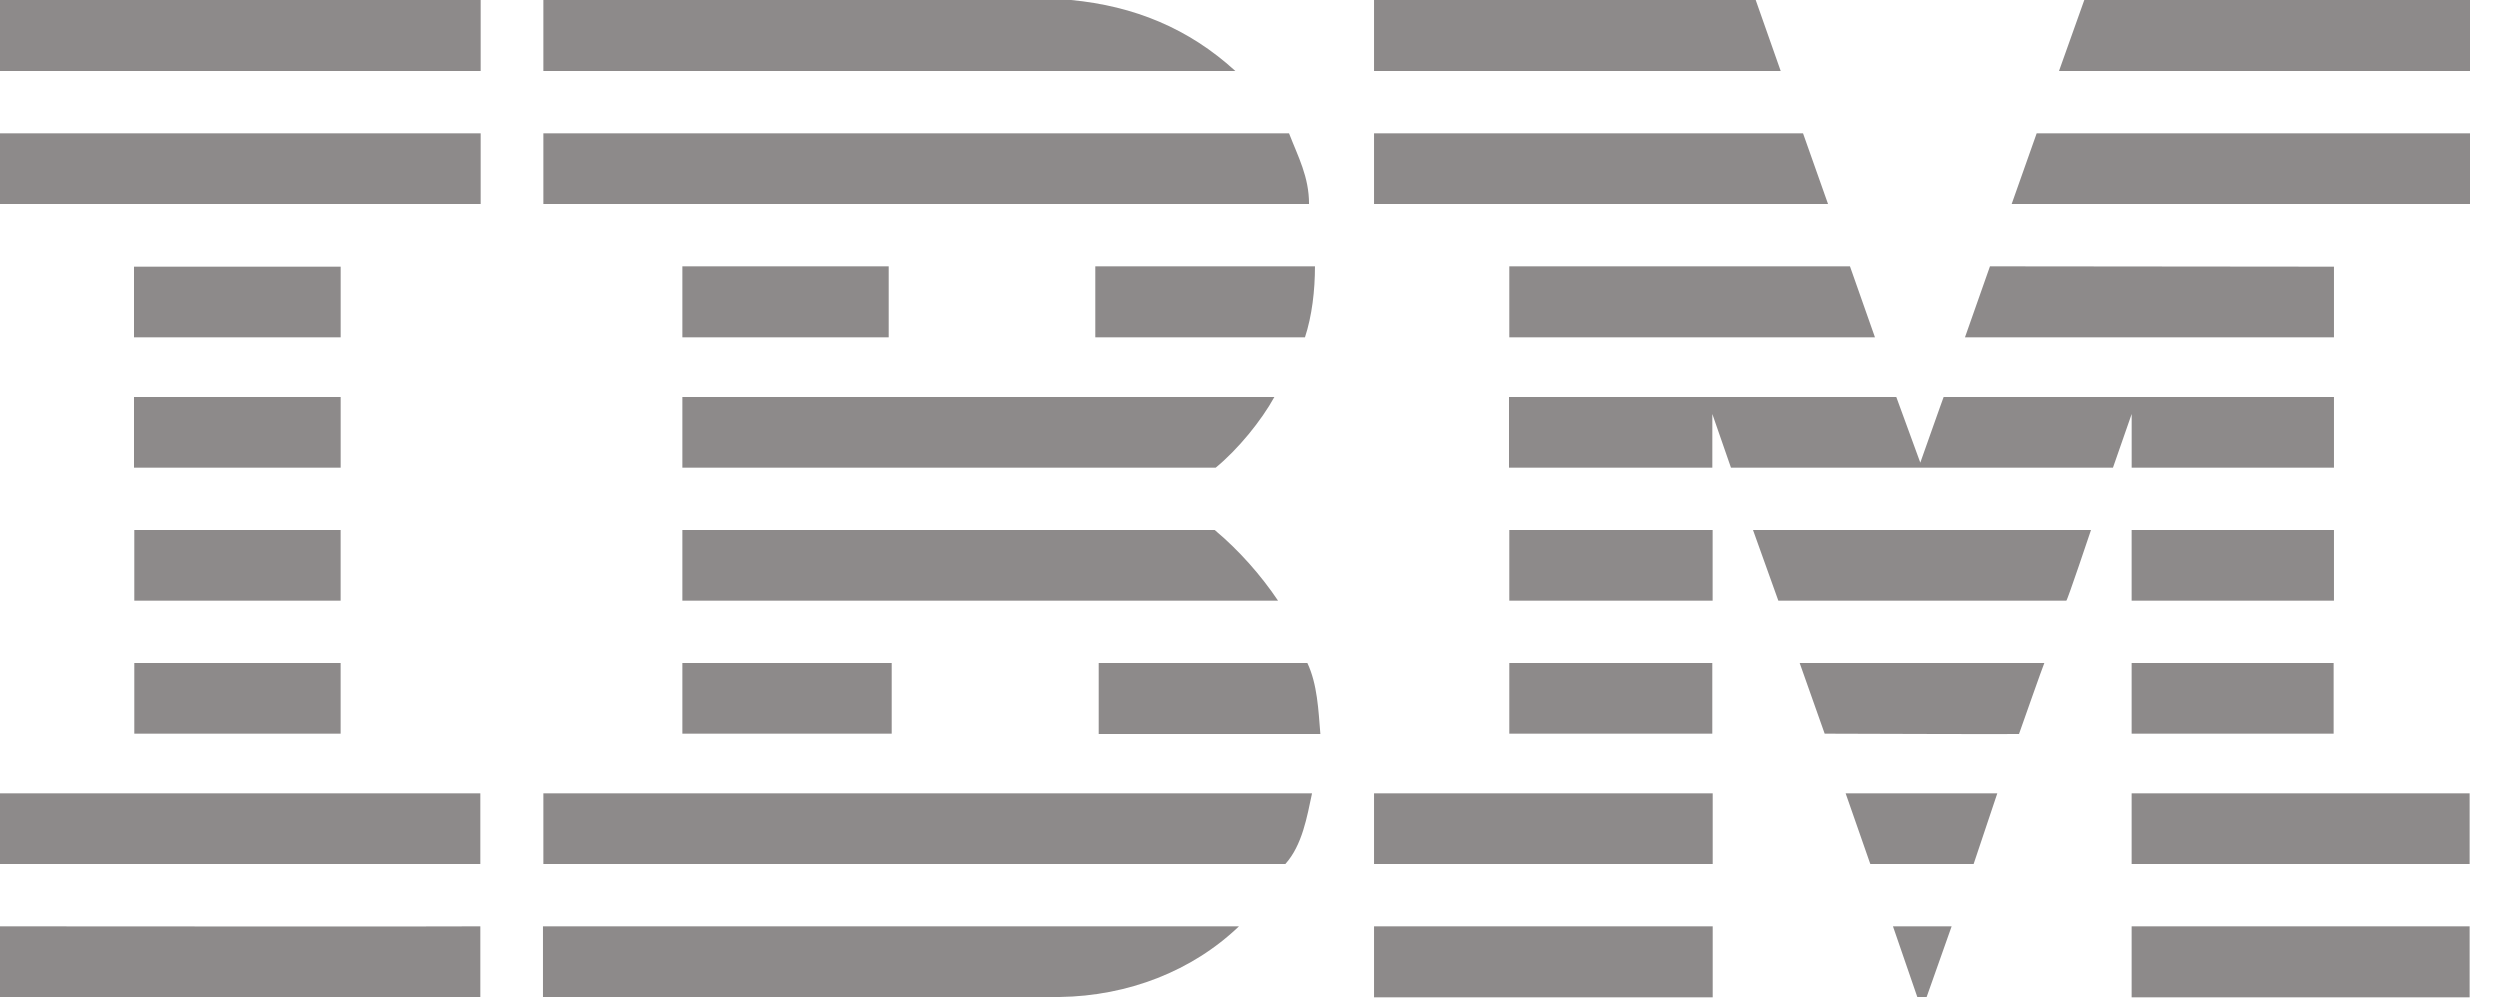
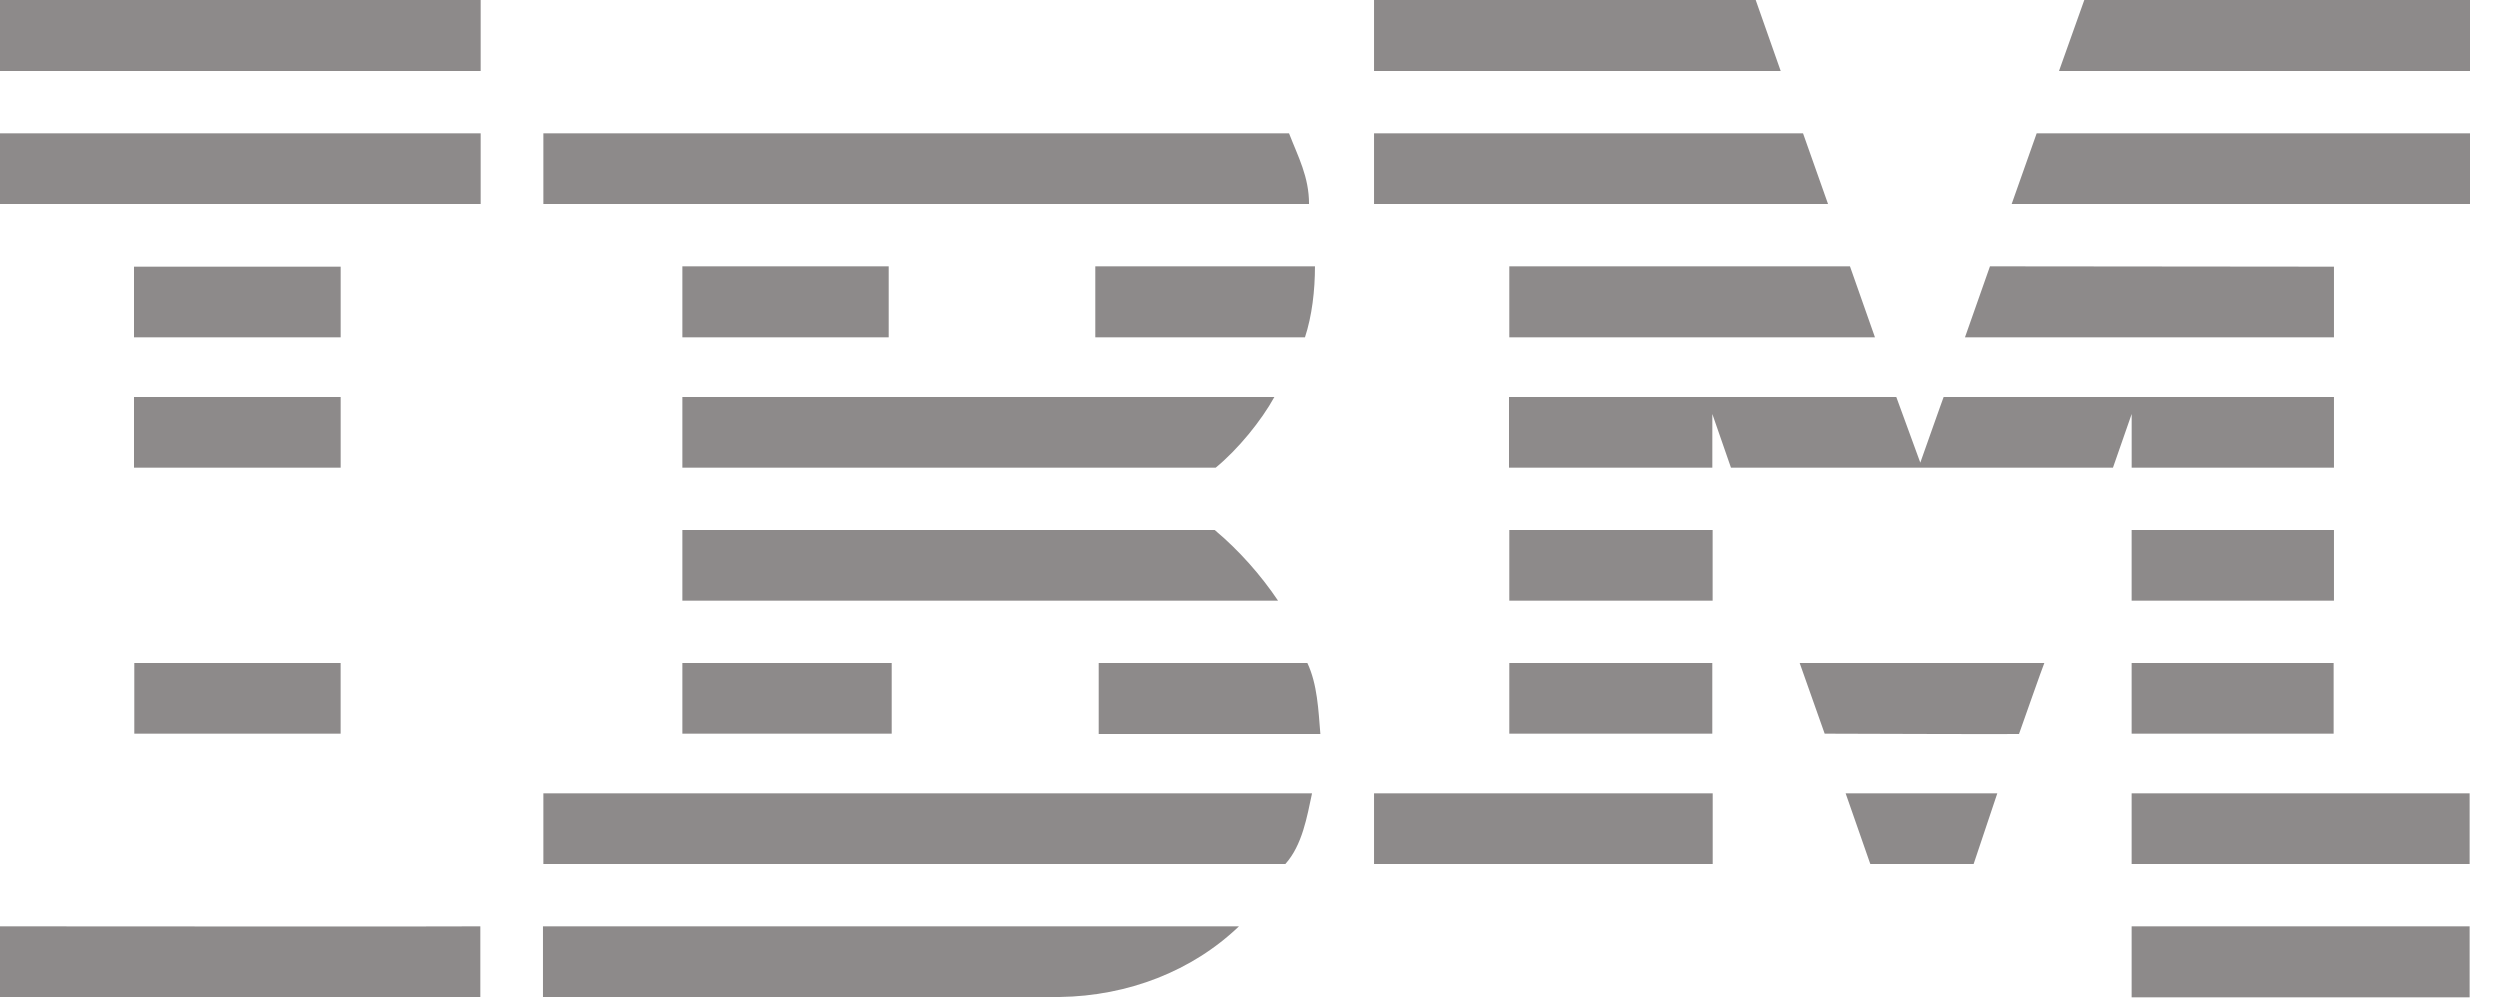
<svg xmlns="http://www.w3.org/2000/svg" width="75" height="30" viewBox="0 0 75 30" fill="none">
  <path d="M74.1 2.13H61.77L62.529 0H74.1V2.13Z" fill="#8D8A8A" />
  <path d="M41.221 0H52.671L53.421 2.13H41.221V0Z" fill="#8D8A8A" />
-   <path d="M32.131 0C34.021 0.18 35.661 0.85 37.061 2.13H16.301V0H32.131Z" fill="#8D8A8A" />
  <path d="M14.42 0H0V2.13H14.42V0Z" fill="#8D8A8A" />
  <path d="M74.1 6.12H60.35L61.1 4H74.1V6.12Z" fill="#8D8A8A" />
  <path d="M54.841 6.12H41.221V4H54.091L54.841 6.12Z" fill="#8D8A8A" />
  <path d="M38.671 4C38.941 4.7 39.271 5.3 39.271 6.12H16.301V4H38.671Z" fill="#8D8A8A" />
  <path d="M14.42 4H0V6.12H14.42V4Z" fill="#8D8A8A" />
  <path d="M58.949 10.12L59.699 7.99L70.019 8V10.12H58.949Z" fill="#8D8A8A" />
  <path d="M55.499 7.99L56.249 10.12H45.279V7.99H55.499Z" fill="#8D8A8A" />
  <path d="M39.449 7.99C39.449 8.72 39.359 9.48 39.149 10.12H32.859V7.99H39.449Z" fill="#8D8A8A" />
  <path d="M10.22 8H4.02V10.12H10.22V8Z" fill="#8D8A8A" />
  <path d="M26.661 7.99H20.471V10.12H26.661V7.99Z" fill="#8D8A8A" />
  <path d="M51.37 12.42V14.03H45.27V11.91H56.889L57.609 13.88C57.609 13.88 58.309 11.9 58.309 11.91H70.019V14.03H63.95V12.42L63.389 14.03H51.929L51.37 12.42Z" fill="#8D8A8A" />
  <path d="M20.471 11.91H38.231C37.841 12.62 37.141 13.48 36.471 14.03H20.471C20.471 14.03 20.471 11.92 20.471 11.91Z" fill="#8D8A8A" />
  <path d="M10.22 11.91H4.02V14.03H10.22V11.91Z" fill="#8D8A8A" />
  <path d="M70.019 15.9H63.949V18.02H70.019V15.9Z" fill="#8D8A8A" />
  <path d="M51.369 15.9H45.279V18.02H51.379V15.9H51.369Z" fill="#8D8A8A" />
-   <path d="M62.73 15.9C62.73 15.9 62.02 18.02 61.99 18.02H53.35L52.59 15.9H62.73Z" fill="#8D8A8A" />
  <path d="M20.471 15.9H36.441C37.171 16.51 37.831 17.26 38.341 18.02C38.371 18.02 20.471 18.02 20.471 18.02V15.9Z" fill="#8D8A8A" />
-   <path d="M10.219 18.02V15.9H4.029V18.02H10.219Z" fill="#8D8A8A" />
+   <path d="M10.219 18.02V15.9H4.029H10.219Z" fill="#8D8A8A" />
  <path d="M70.009 19.89H63.949V22.01H70.009V19.89Z" fill="#8D8A8A" />
  <path d="M51.369 19.89H45.279V22.01H51.369V19.89Z" fill="#8D8A8A" />
  <path d="M60.57 22.02C60.57 22.02 61.32 19.89 61.33 19.89H53.99L54.74 22.01C54.74 22.01 60.57 22.03 60.57 22.02Z" fill="#8D8A8A" />
  <path d="M20.471 22.01V19.89H26.751V22.01H20.471Z" fill="#8D8A8A" />
  <path d="M39.221 19.89C39.521 20.53 39.551 21.29 39.611 22.02H32.961V19.89H39.221Z" fill="#8D8A8A" />
  <path d="M10.219 19.89H4.029V22.01H10.219V19.89Z" fill="#8D8A8A" />
  <path d="M74.089 23.8H63.949V25.92H74.089V23.8Z" fill="#8D8A8A" />
  <path d="M51.381 23.8H41.221V25.92H51.381V23.8Z" fill="#8D8A8A" />
  <path d="M59.209 25.92H56.109L55.369 23.8H59.919L59.209 25.92Z" fill="#8D8A8A" />
-   <path d="M2.07708e-05 23.8V25.92H14.41V23.8C14.41 23.8 -0.02 23.8 2.07708e-05 23.8Z" fill="#8D8A8A" />
  <path d="M39.361 23.8C39.211 24.5 39.071 25.35 38.561 25.92H38.371H16.301V23.8H39.361Z" fill="#8D8A8A" />
-   <path d="M57.799 29.91H57.519L56.789 27.79H58.549L57.799 29.91Z" fill="#8D8A8A" />
  <path d="M74.089 27.79H63.949V29.92H74.089V27.79Z" fill="#8D8A8A" />
  <path d="M16.289 29.91V27.79C16.289 27.79 37.109 27.79 37.169 27.79C35.769 29.13 33.849 29.88 31.789 29.91H16.289Z" fill="#8D8A8A" />
-   <path d="M51.381 27.79H41.221V29.92H51.381V27.79Z" fill="#8D8A8A" />
  <path d="M14.41 27.8V29.91H0V27.79C0 27.79 14.4 27.8 14.41 27.79V27.8Z" fill="#8D8A8A" />
</svg>